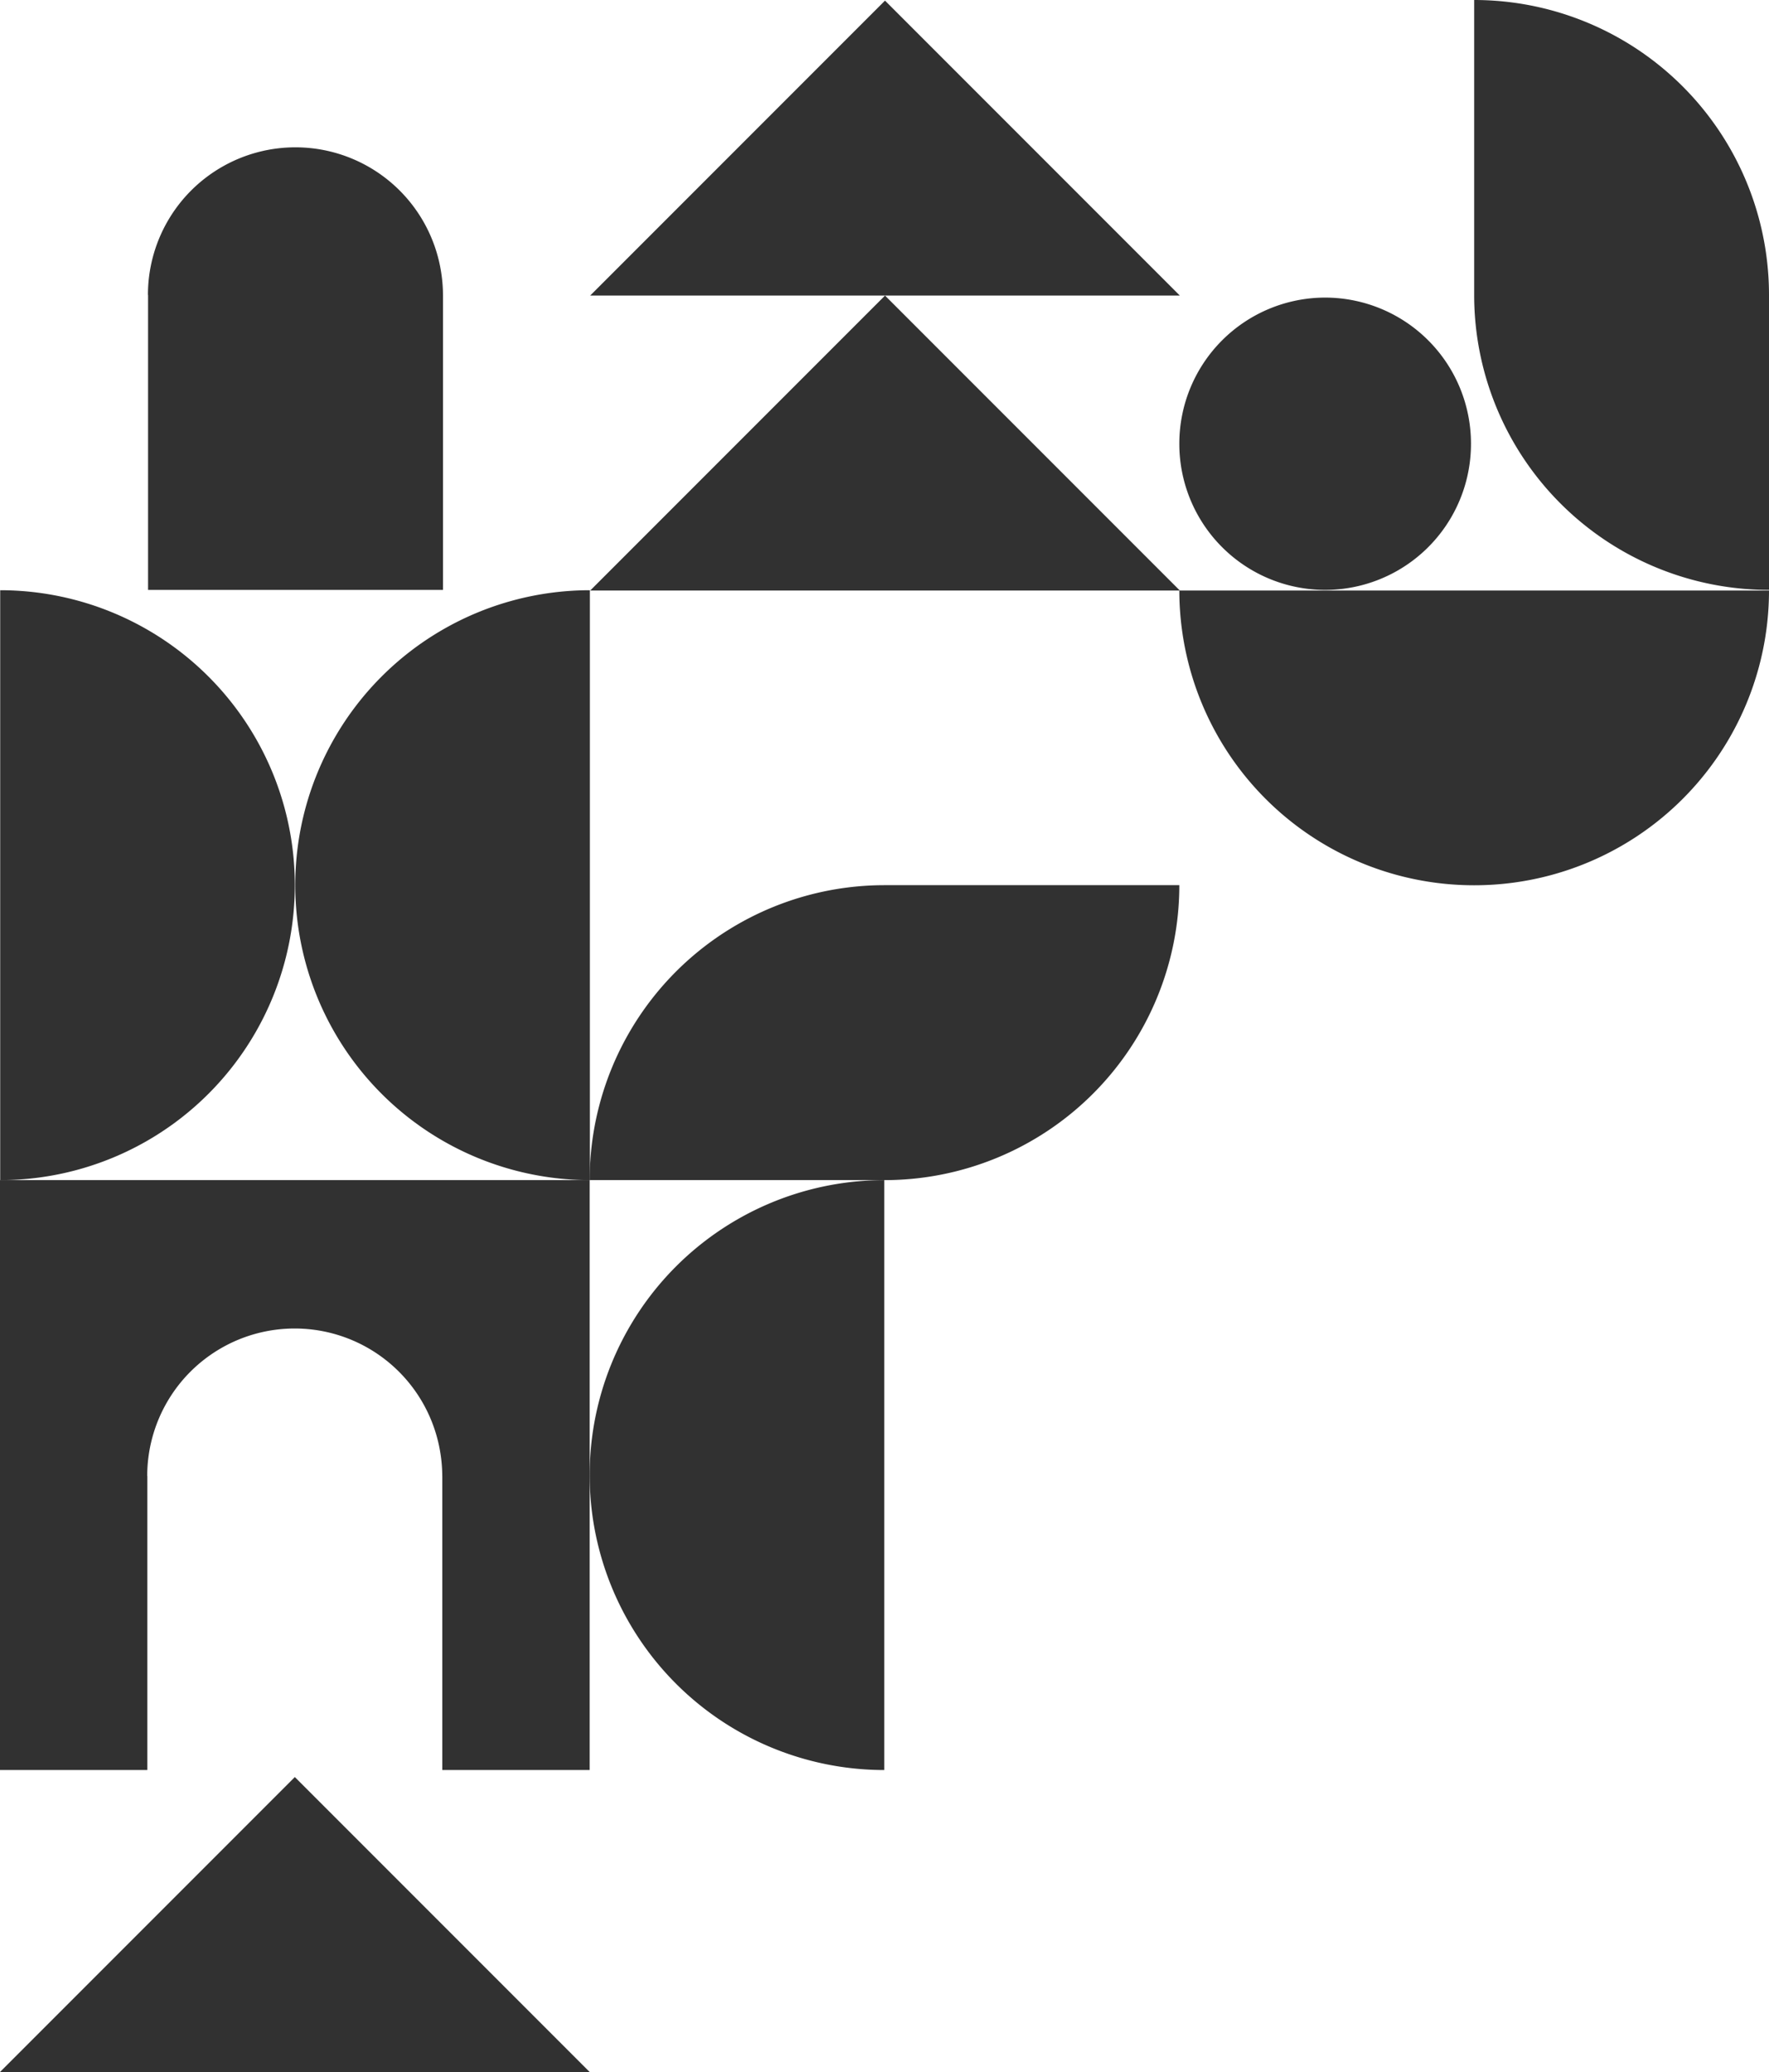
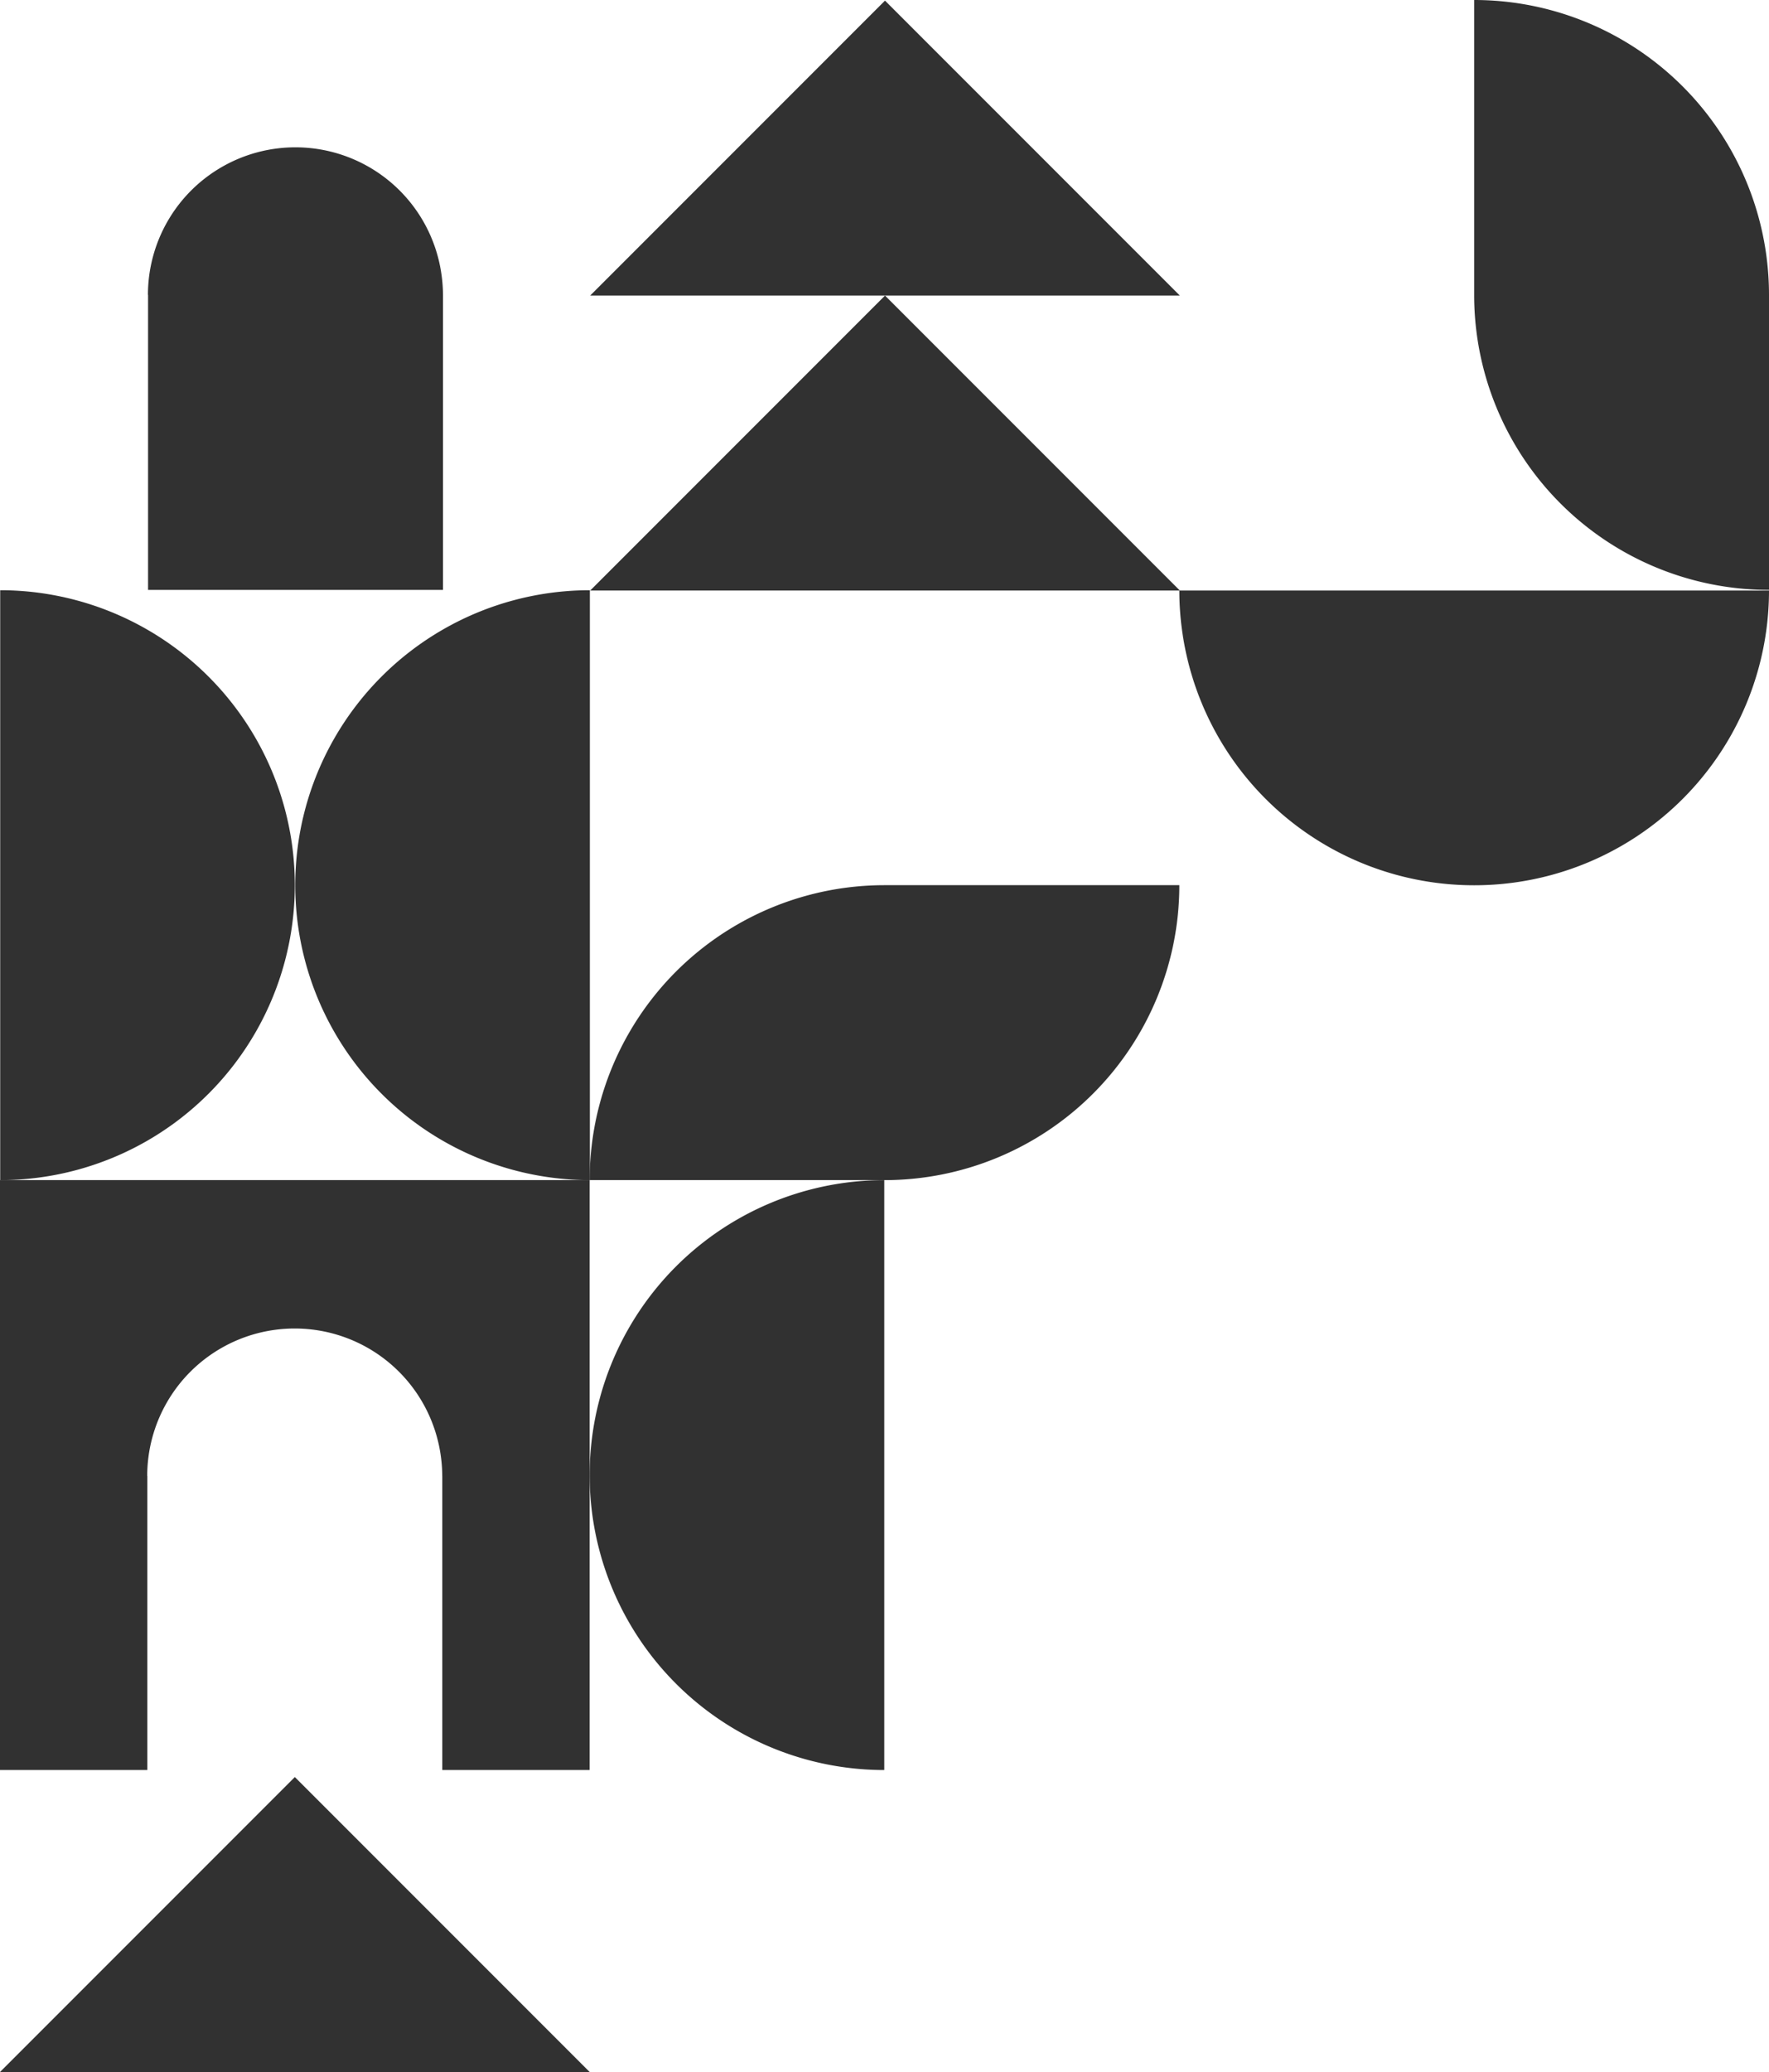
<svg xmlns="http://www.w3.org/2000/svg" id="Group_280" data-name="Group 280" width="420" height="491.737" viewBox="0 0 420 491.737">
  <defs>
    <clipPath id="clip-path">
      <path id="Path_139" data-name="Path 139" d="M0,131.419H420V-360.318H0Z" transform="translate(0 360.318)" fill="#313131" />
    </clipPath>
  </defs>
  <g id="Group_149" data-name="Group 149" transform="translate(0 0)" clip-path="url(#clip-path)">
    <g id="Group_142" data-name="Group 142" transform="translate(139.999 210.072)">
      <path id="Path_132" data-name="Path 132" d="M37.416,0h0a70,70,0,0,1-70,70h-70a70,70,0,0,1,70-70Z" transform="translate(102.585)" fill="#313131" />
    </g>
    <g id="Group_143" data-name="Group 143" transform="translate(350 0)">
      <path id="Path_133" data-name="Path 133" d="M0,0H0A70,70,0,0,1,70,70v70A70,70,0,0,1,0,70Z" fill="#313131" />
    </g>
    <g id="Group_144" data-name="Group 144" transform="translate(280 70.626)">
-       <path id="Path_134" data-name="Path 134" d="M9.253,18.541A34.655,34.655,0,0,0,43.875-16.147,34.655,34.655,0,0,0,9.253-50.834,34.655,34.655,0,0,0-25.369-16.147,34.655,34.655,0,0,0,9.253,18.541" transform="translate(25.369 50.834)" fill="#313131" />
-     </g>
+       </g>
    <g id="Group_145" data-name="Group 145" transform="translate(0.047 140.073)">
      <path id="Path_135" data-name="Path 135" d="M0,0A69.973,69.973,0,0,1,69.947,70,69.973,69.973,0,0,1,0,140Z" fill="#313131" />
    </g>
    <g id="Group_146" data-name="Group 146" transform="translate(280.001 140.149)">
      <path id="Path_136" data-name="Path 136" d="M37.416,0a69.973,69.973,0,0,1-70,69.947A69.973,69.973,0,0,1-102.584,0Z" transform="translate(102.584)" fill="#313131" />
    </g>
    <g id="Group_147" data-name="Group 147" transform="translate(70.1 140.073)">
      <path id="Path_137" data-name="Path 137" d="M18.694,37.416a69.973,69.973,0,0,1-69.947-70,69.973,69.973,0,0,1,69.947-70Z" transform="translate(51.253 102.584)" fill="#313131" />
    </g>
    <g id="Group_148" data-name="Group 148" transform="translate(139.999 280.072)">
      <path id="Path_138" data-name="Path 138" d="M18.694,37.416a69.973,69.973,0,0,1-69.947-70,69.973,69.973,0,0,1,69.947-70Z" transform="translate(51.253 102.584)" fill="#313131" />
    </g>
  </g>
  <g id="Group_150" data-name="Group 150" transform="translate(140.12 70.149)">
    <path id="Path_140" data-name="Path 140" d="M18.708,0l-70,70h140Z" transform="translate(51.292)" fill="#313131" />
  </g>
  <g id="Group_151" data-name="Group 151" transform="translate(140.12 0.149)">
    <path id="Path_141" data-name="Path 141" d="M0,18.708H140l-70-70Z" transform="translate(0 51.292)" fill="#313131" />
  </g>
  <path id="Path_142" data-name="Path 142" d="M0,18.708H140l-70-70Z" transform="translate(0 473.029)" fill="#313131" />
  <g id="Group_154" data-name="Group 154" transform="translate(0 0)" clip-path="url(#clip-path)">
    <g id="Group_152" data-name="Group 152" transform="translate(0 280.072)">
      <path id="Path_143" data-name="Path 143" d="M37.416,37.416v-140h-140v140H-67.6V-32.358h-.031A35.013,35.013,0,0,1-32.617-67.37,35.02,35.02,0,0,1,2-37.62a35.205,35.205,0,0,1,.422,5.262h.005V37.416Z" transform="translate(102.584 102.584)" fill="#313131" />
    </g>
    <g id="Group_153" data-name="Group 153" transform="translate(35.124 34.964)">
-       <path id="Path_144" data-name="Path 144" d="M18.723,28.072V-41.953h-.005a35.2,35.2,0,0,0-.422-5.262,35.018,35.018,0,0,0-34.616-29.75A35.012,35.012,0,0,0-51.333-41.953h.031V28.072Z" transform="translate(51.333 76.965)" fill="#313131" />
+       <path id="Path_144" data-name="Path 144" d="M18.723,28.072V-41.953h-.005a35.2,35.2,0,0,0-.422-5.262,35.018,35.018,0,0,0-34.616-29.75A35.012,35.012,0,0,0-51.333-41.953h.031V28.072" transform="translate(51.333 76.965)" fill="#313131" />
    </g>
  </g>
</svg>